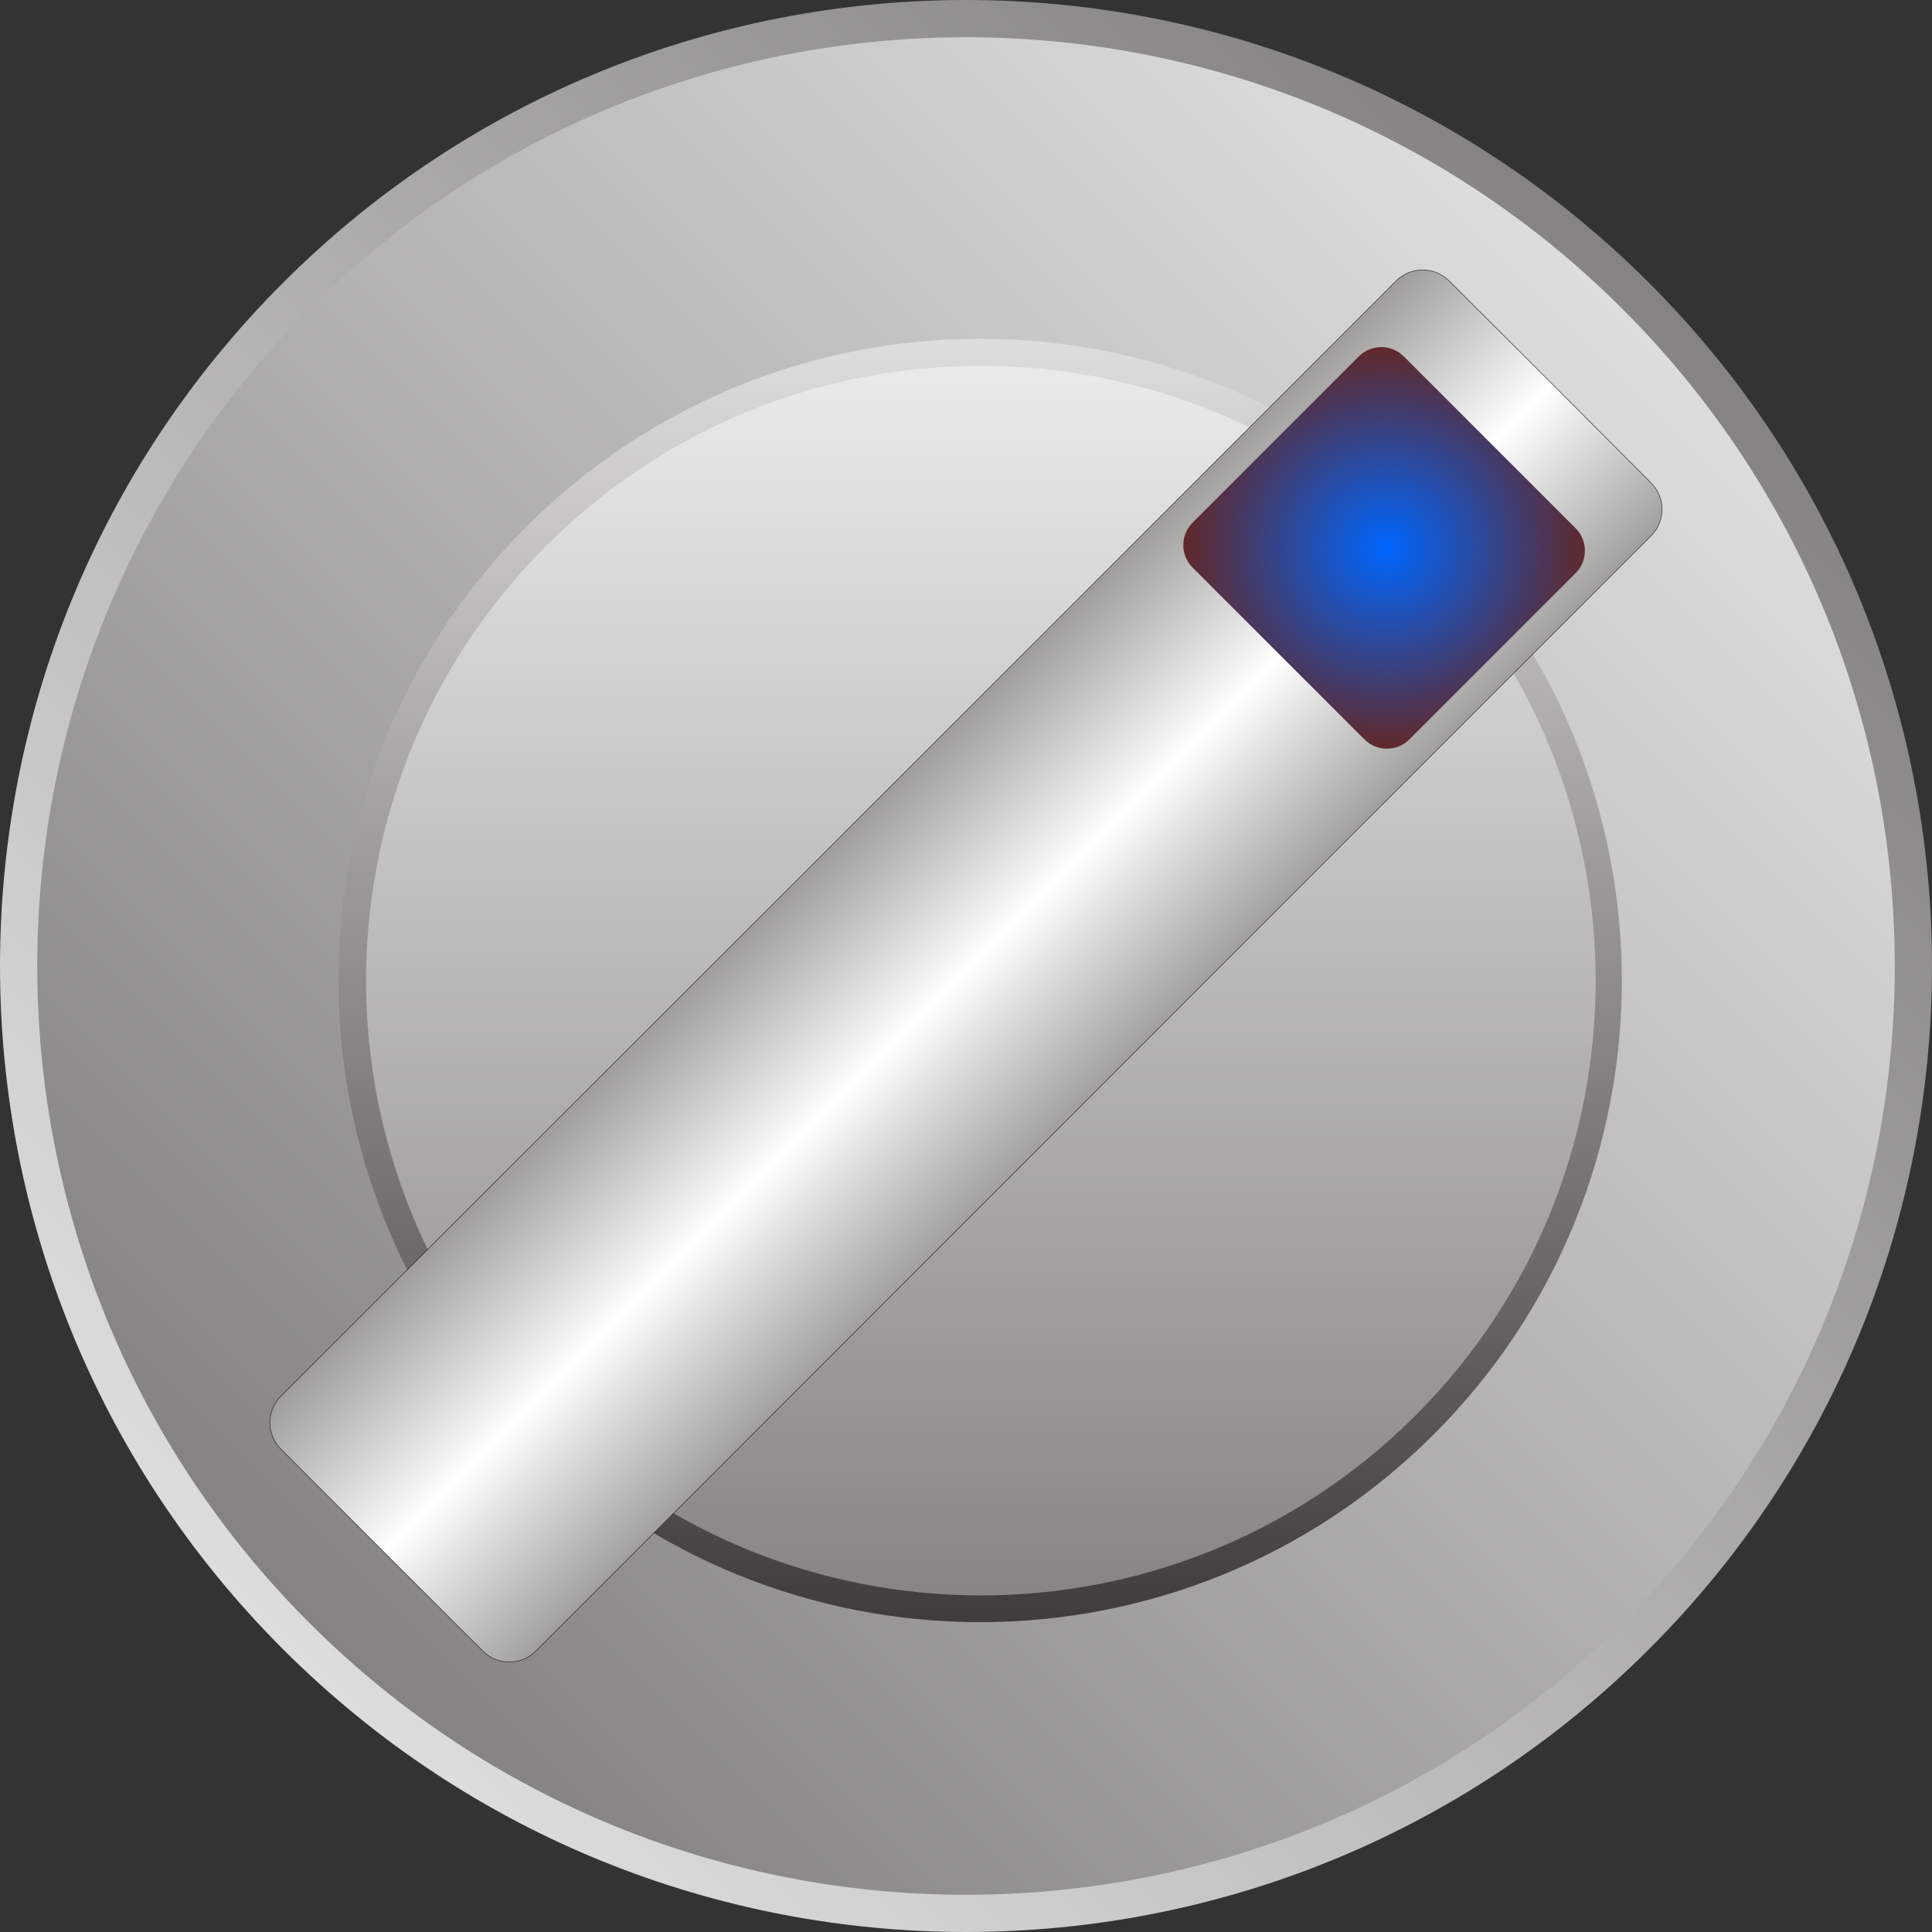
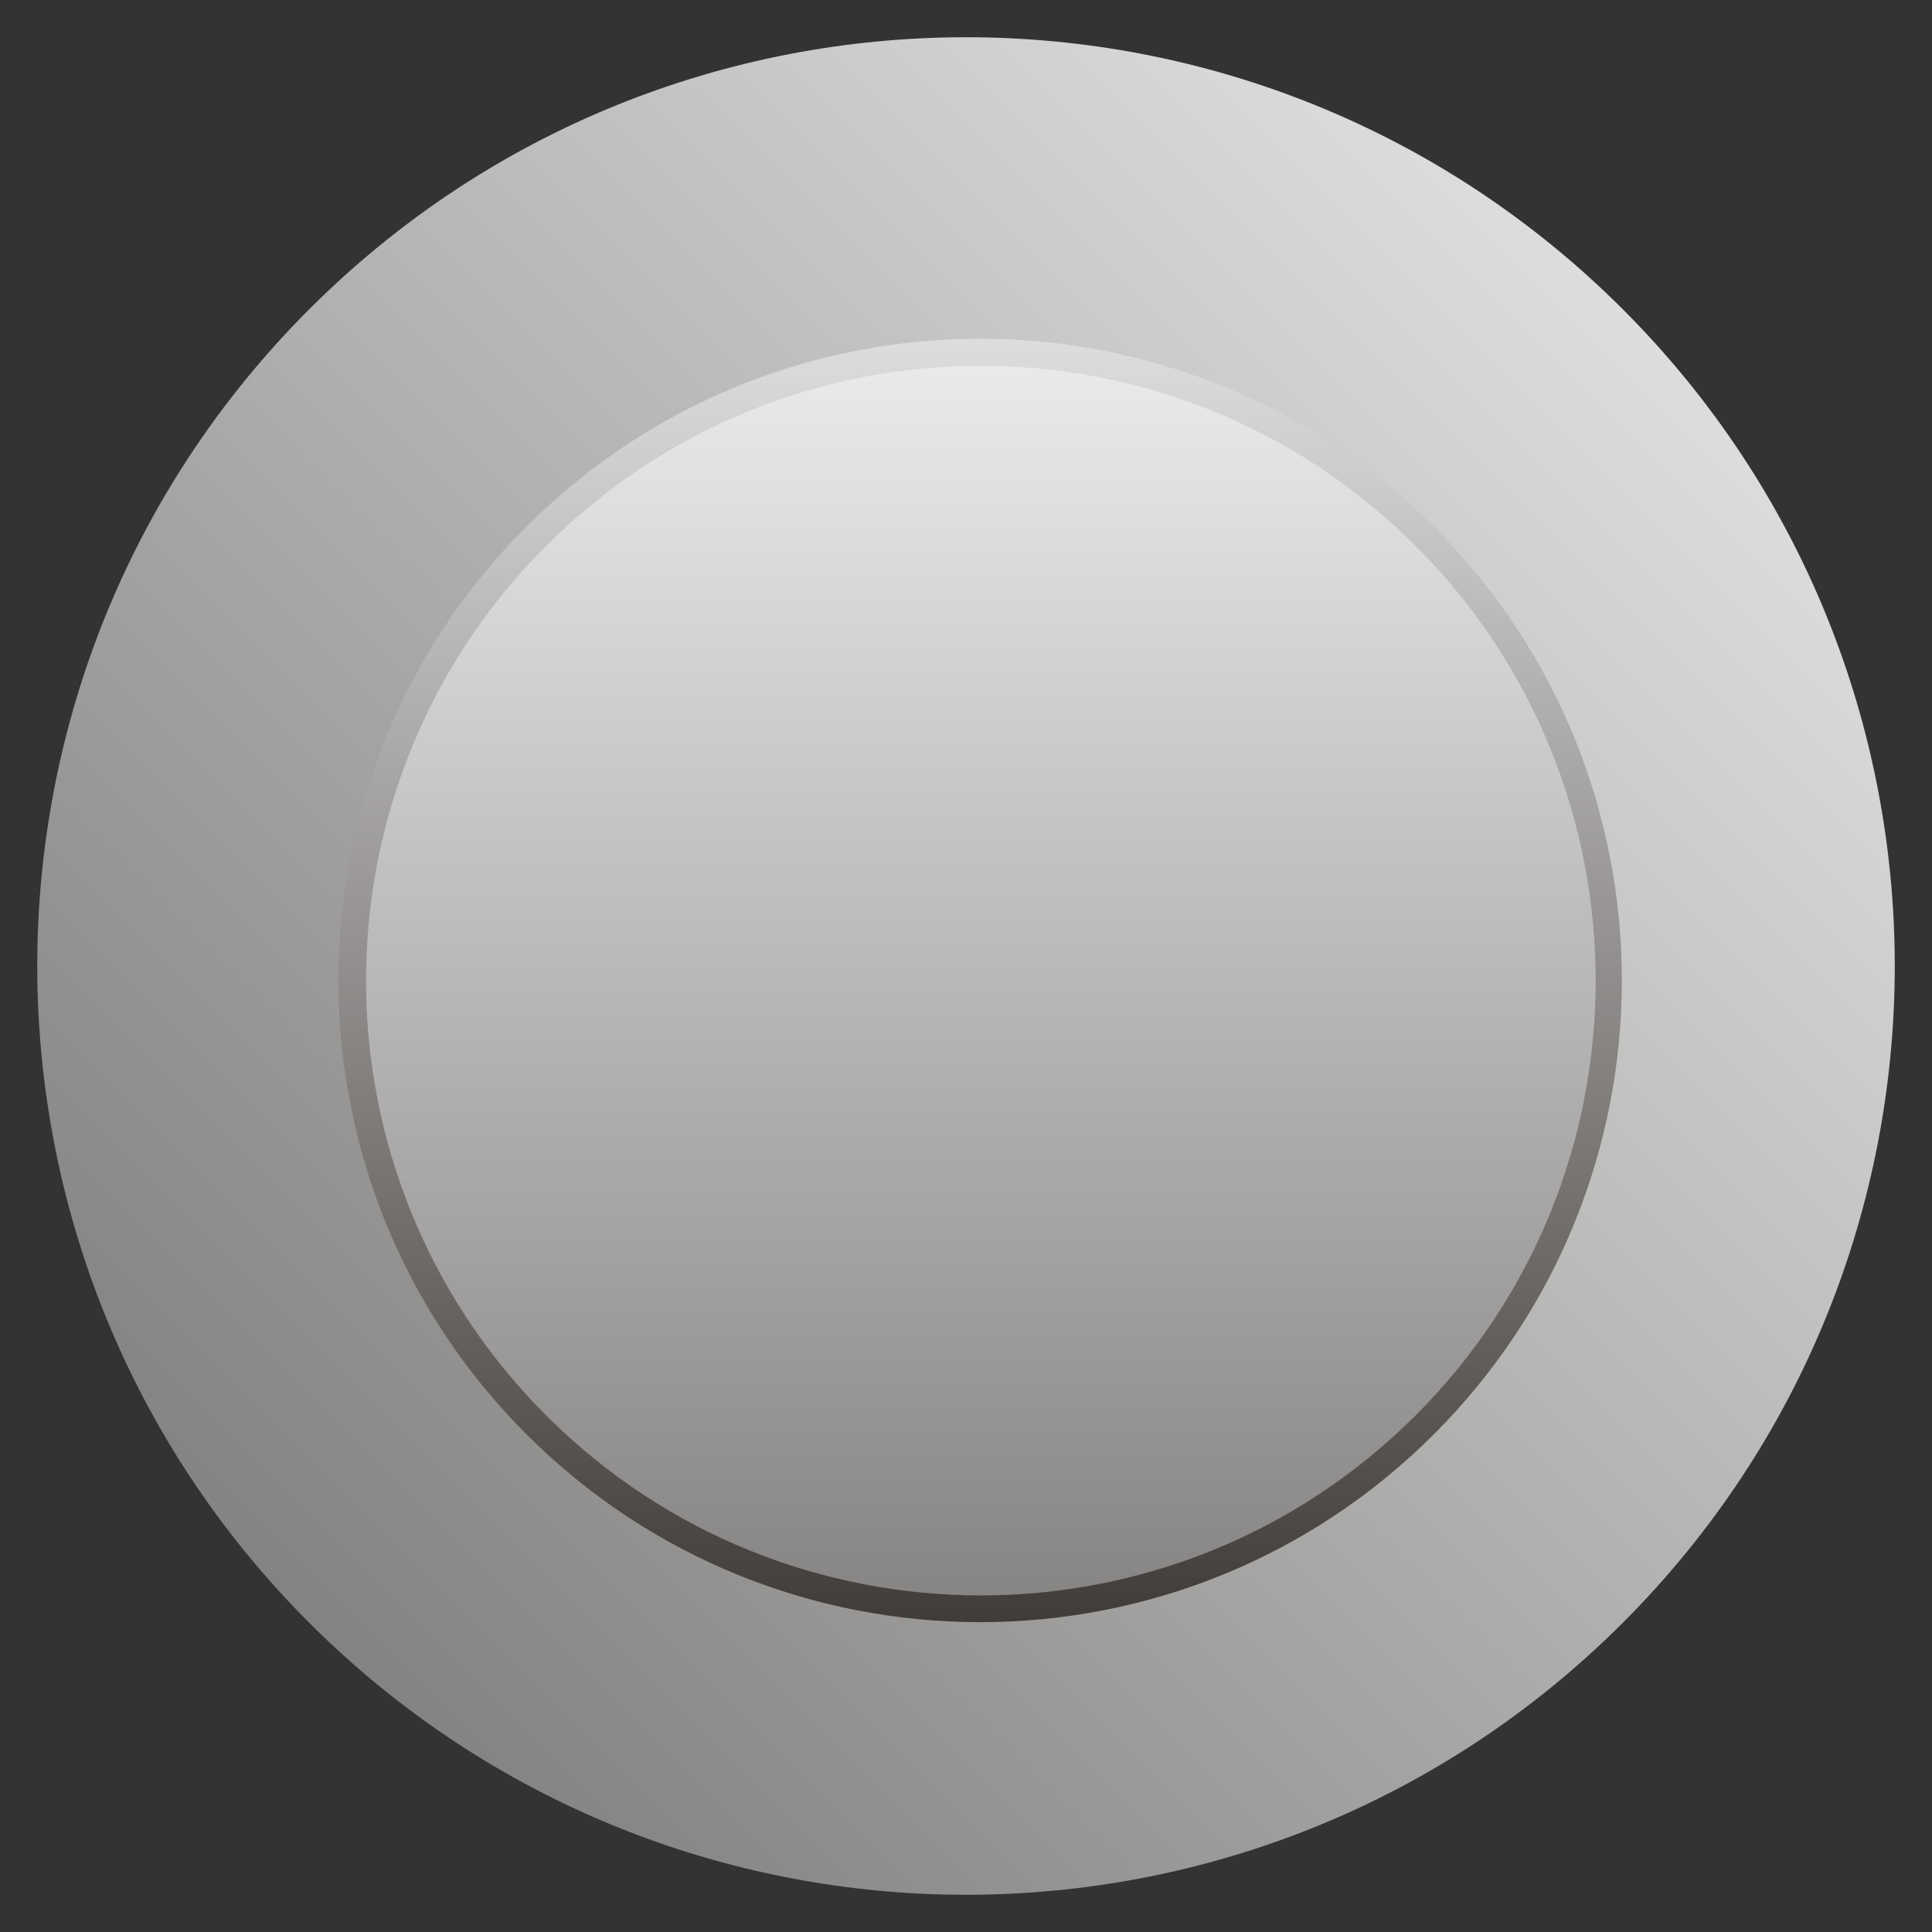
<svg xmlns="http://www.w3.org/2000/svg" xmlns:ns1="http://www.inkscape.org/namespaces/inkscape" xmlns:ns2="http://sodipodi.sourceforge.net/DTD/sodipodi-0.dtd" version="1.1" id="svg7922" ns1:version="0.48.3.1 r9886" ns2:docname="0608.svg" x="0px" y="0px" width="73.367px" height="73.367px" viewBox="0 0 73.367 73.367" enable-background="new 0 0 73.367 73.367" xml:space="preserve">
  <rect x="0" y="0" width="73.367" height="73.367" fill="#333333" stroke="none" />
  <ns2:namedview id="namedview8091" borderopacity="1" bordercolor="#666666" showgrid="false" pagecolor="#ffffff" ns1:cy="24.13136" guidetolerance="10" gridtolerance="10" ns1:cx="66.344741" ns1:zoom="5.1467175" objecttolerance="10" ns1:current-layer="svg7922" ns1:window-y="-4" ns1:window-x="-4" ns1:window-height="844" ns1:window-width="1440" ns1:pageshadow="2" ns1:pageopacity="0" ns1:window-maximized="1">
	</ns2:namedview>
  <linearGradient id="path8058_1_" gradientUnits="userSpaceOnUse" x1="-250.611" y1="440.565" x2="-248.595" y2="442.58" gradientTransform="matrix(26.212 0 0 -26.212 6579.339 11611.23)">
    <stop offset="0" style="stop-color:#DEDEDD" />
    <stop offset="1" style="stop-color:#838281" />
  </linearGradient>
-   <path id="path8058" ns1:connector-curvature="0" fill="url(#path8058_1_)" d="M62.624,10.743  c14.324,14.324,14.324,37.558,0,51.881c-14.324,14.324-37.557,14.324-51.881,0s-14.324-37.557,0-51.881S48.3-3.581,62.624,10.743  L62.624,10.743z" />
  <linearGradient id="path8060_1_" gradientUnits="userSpaceOnUse" x1="-248.634" y1="442.54" x2="-250.572" y2="440.602" gradientTransform="matrix(26.212 0 0 -26.212 6579.339 11611.23)">
    <stop offset="0" style="stop-color:#DEDEDD" />
    <stop offset="1" style="stop-color:#838281" />
  </linearGradient>
  <path id="path8060" ns1:connector-curvature="0" fill="url(#path8060_1_)" d="M61.624,11.743  c13.772,13.772,13.772,36.108,0.001,49.882c-13.772,13.771-36.109,13.771-49.882,0c-13.771-13.773-13.771-36.11,0-49.882  C25.515-2.029,47.852-2.029,61.624,11.743L61.624,11.743z" />
  <linearGradient id="path8062_1_" gradientUnits="userSpaceOnUse" x1="-249.583" y1="442.865" x2="-249.583" y2="440.236" gradientTransform="matrix(26.212 0 0 -26.212 6579.339 11611.23)">
    <stop offset="0" style="stop-color:#FFFFFF" />
    <stop offset="1" style="stop-color:#1F1A17" />
  </linearGradient>
  <path id="path8062" ns1:connector-curvature="0" fill="url(#path8062_1_)" d="M54.453,20.001  c9.515,9.515,9.515,24.948,0,34.463c-9.516,9.516-24.949,9.516-34.464,0c-9.516-9.516-9.516-24.949,0-34.463  C29.504,10.486,44.937,10.486,54.453,20.001z" />
  <linearGradient id="path8085_1_" gradientUnits="userSpaceOnUse" x1="-249.582" y1="442.81" x2="-249.582" y2="440.29" gradientTransform="matrix(26.212 0 0 -26.212 6579.339 11611.23)">
    <stop offset="0" style="stop-color:#FFFFFF" />
    <stop offset="1" style="stop-color:#72706F" />
  </linearGradient>
-   <path id="path8085" ns1:connector-curvature="0" fill="url(#path8085_1_)" d="M53.757,20.73  c9.117,9.116,9.117,23.903,0.001,33.018c-9.117,9.117-23.903,9.117-33.02,0c-9.116-9.115-9.116-23.902,0-33.018  C29.854,11.613,44.64,11.613,53.757,20.73L53.757,20.73z" />
+   <path id="path8085" ns1:connector-curvature="0" fill="url(#path8085_1_)" d="M53.757,20.73  c9.117,9.116,9.117,23.903,0.001,33.018c-9.117,9.117-23.903,9.117-33.02,0c-9.116-9.115-9.116-23.902,0-33.018  C29.854,11.613,44.64,11.613,53.757,20.73z" />
  <linearGradient id="path8087_1_" gradientUnits="userSpaceOnUse" x1="-249.805" y1="441.772" x2="-249.402" y2="441.369" gradientTransform="matrix(26.212 0 0 -26.212 6579.339 11611.23)">
    <stop offset="0" style="stop-color:#969594" />
    <stop offset="0.502" style="stop-color:#FFFFFF" />
    <stop offset="1" style="stop-color:#969594" />
  </linearGradient>
-   <path id="path8087" ns1:connector-curvature="0" fill="url(#path8087_1_)" stroke="#1F1A17" stroke-width="0.019" d="  M55.027,10.666l7.674,7.675c0.553,0.552,0.553,1.452,0,2.004L20.344,62.701c-0.552,0.553-1.452,0.553-2.005,0l-7.674-7.674  c-0.553-0.553-0.553-1.453-0.001-2.004l42.357-42.358C53.574,10.114,54.474,10.114,55.027,10.666L55.027,10.666z" />
  <g id="hmigradengt" ns1:label="#g8136">
    <radialGradient id="path8089_1_" cx="-248.998" cy="442.177" r="0.291" gradientTransform="matrix(26.212 0 0 -26.212 6579.339 11611.23)" gradientUnits="userSpaceOnUse">
      <stop offset="0" style="stop-color: rgb(0, 102, 255);" />
      <stop offset="1" style="stop-color:#612829" />
    </radialGradient>
-     <path id="path8089" ns1:connector-curvature="0" fill="url(#path8089_1_)" d="M53.307,13.534l6.526,6.526   c0.47,0.47,0.47,1.236,0,1.706l-6.313,6.313c-0.47,0.47-1.236,0.47-1.706,0l-6.526-6.526c-0.47-0.47-0.47-1.236,0-1.706   l6.313-6.313C52.071,13.063,52.838,13.063,53.307,13.534z" />
  </g>
</svg>